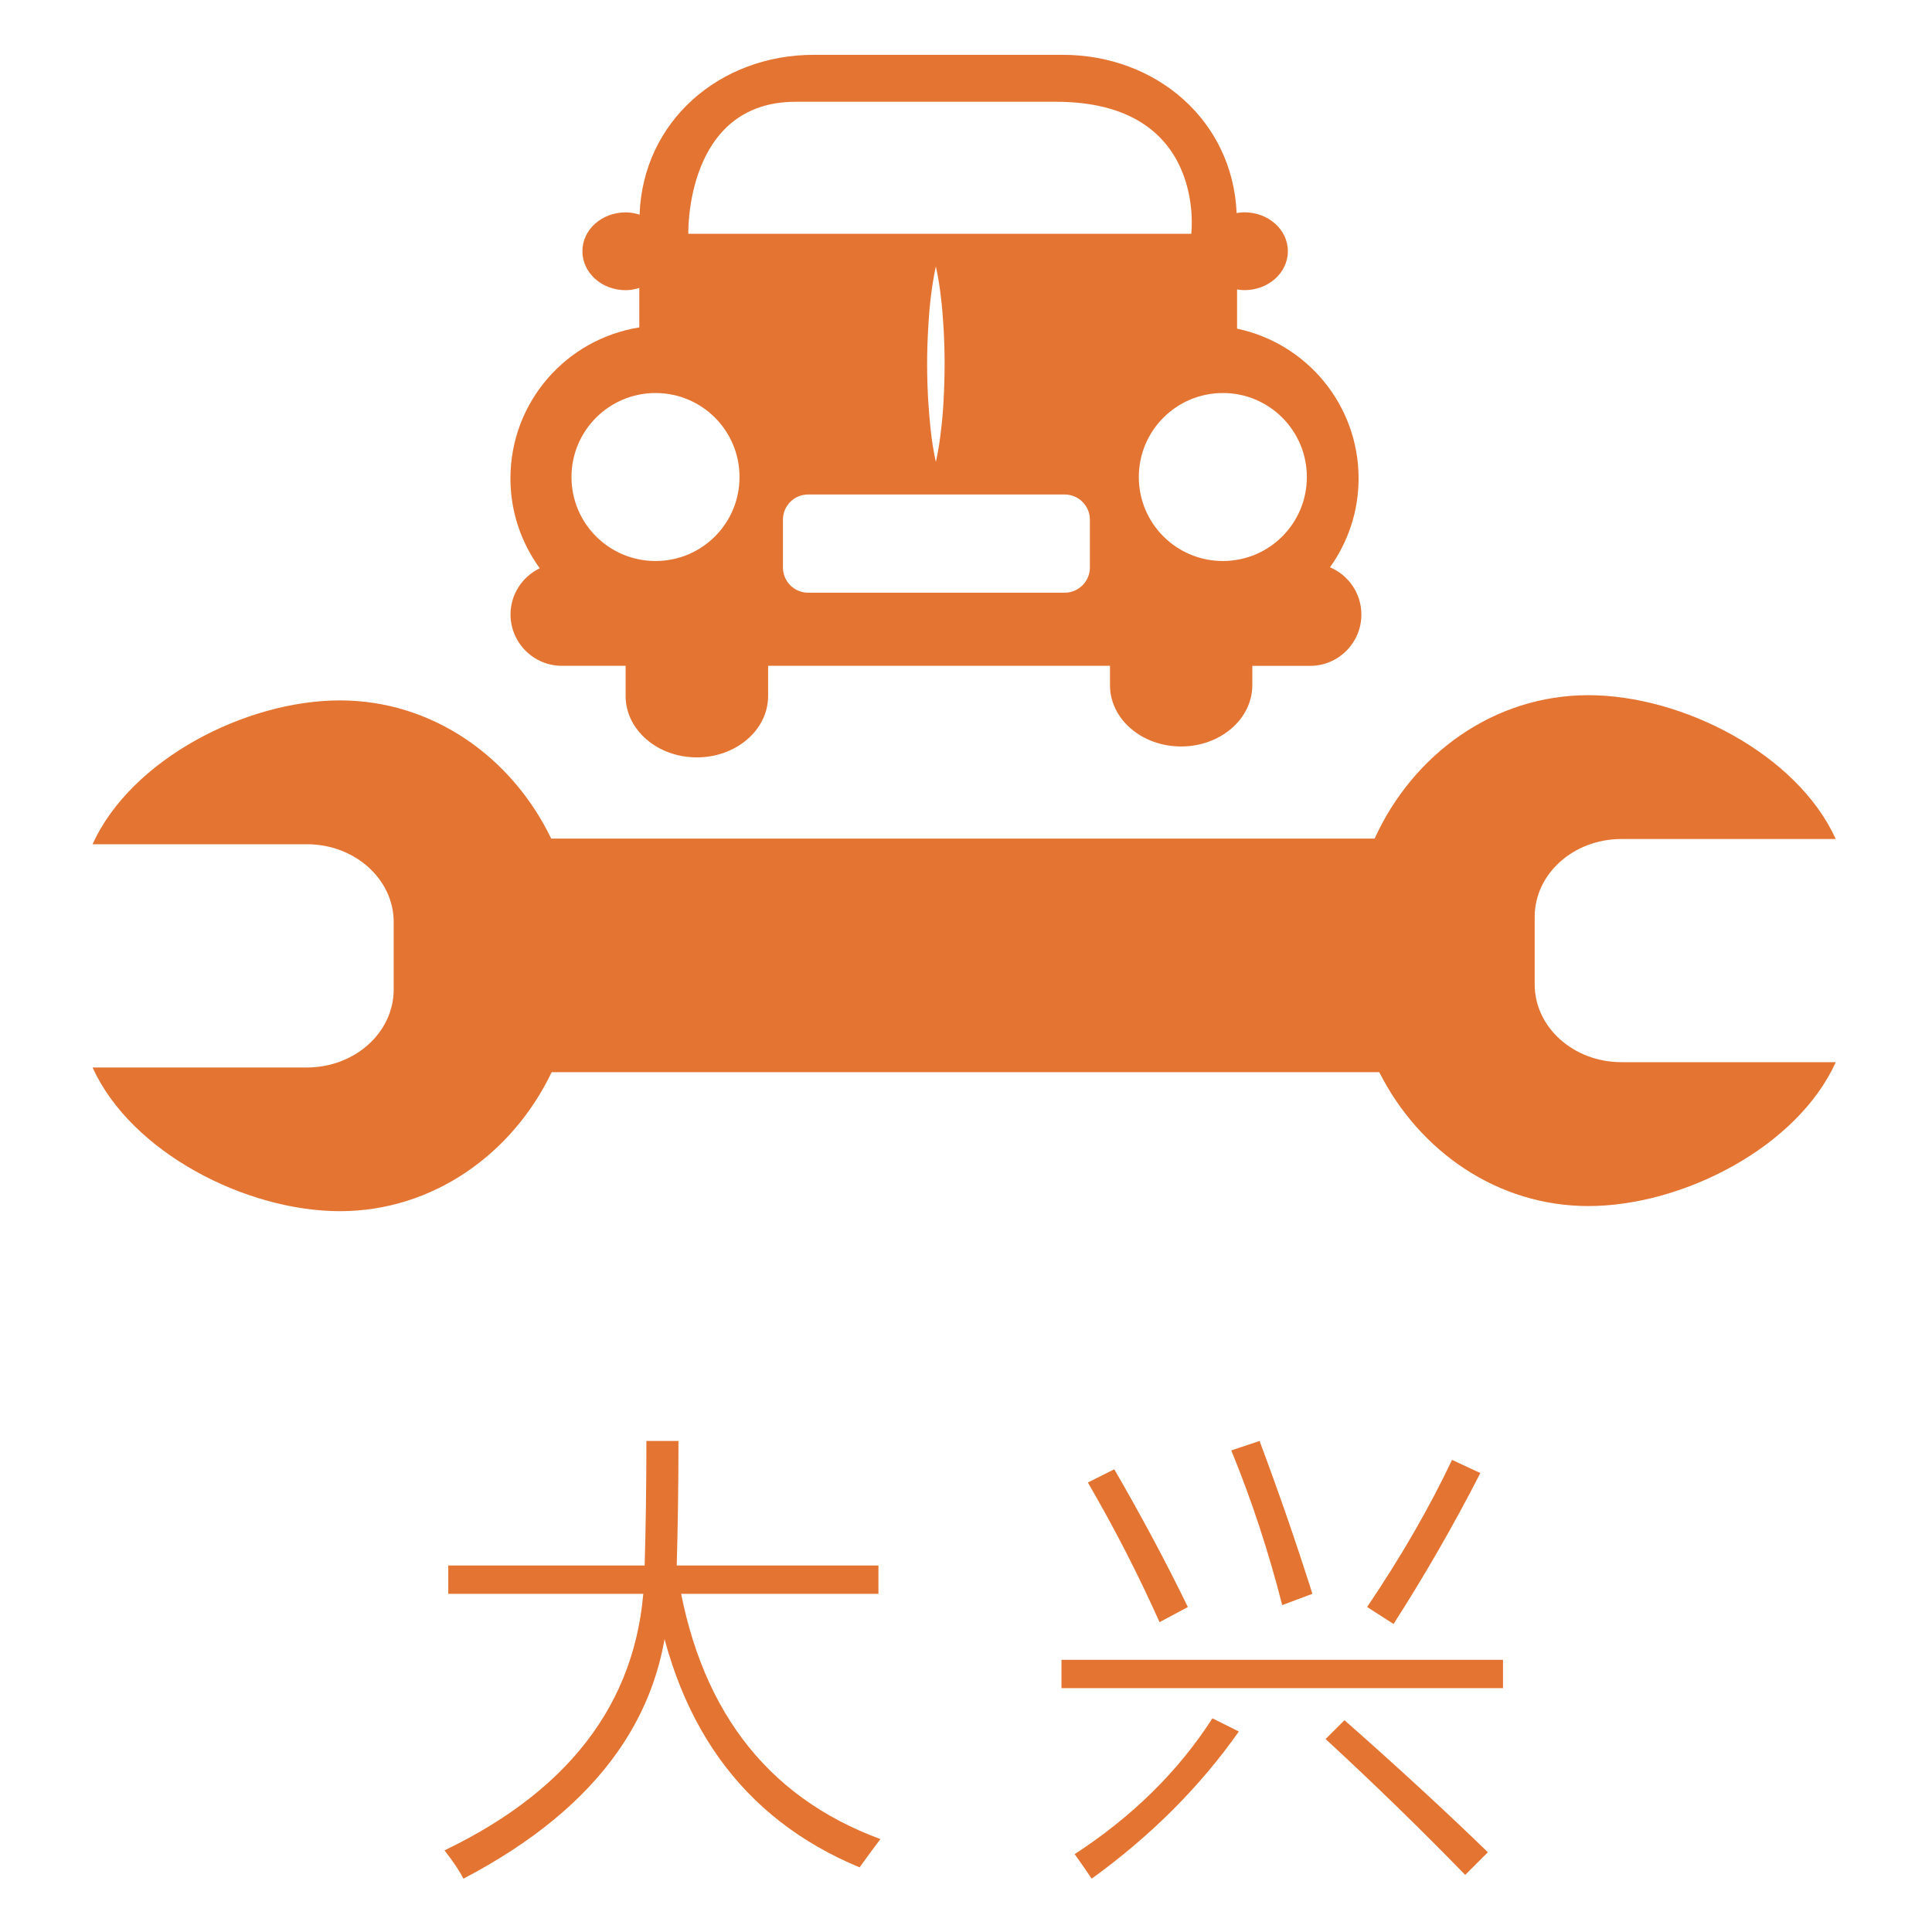
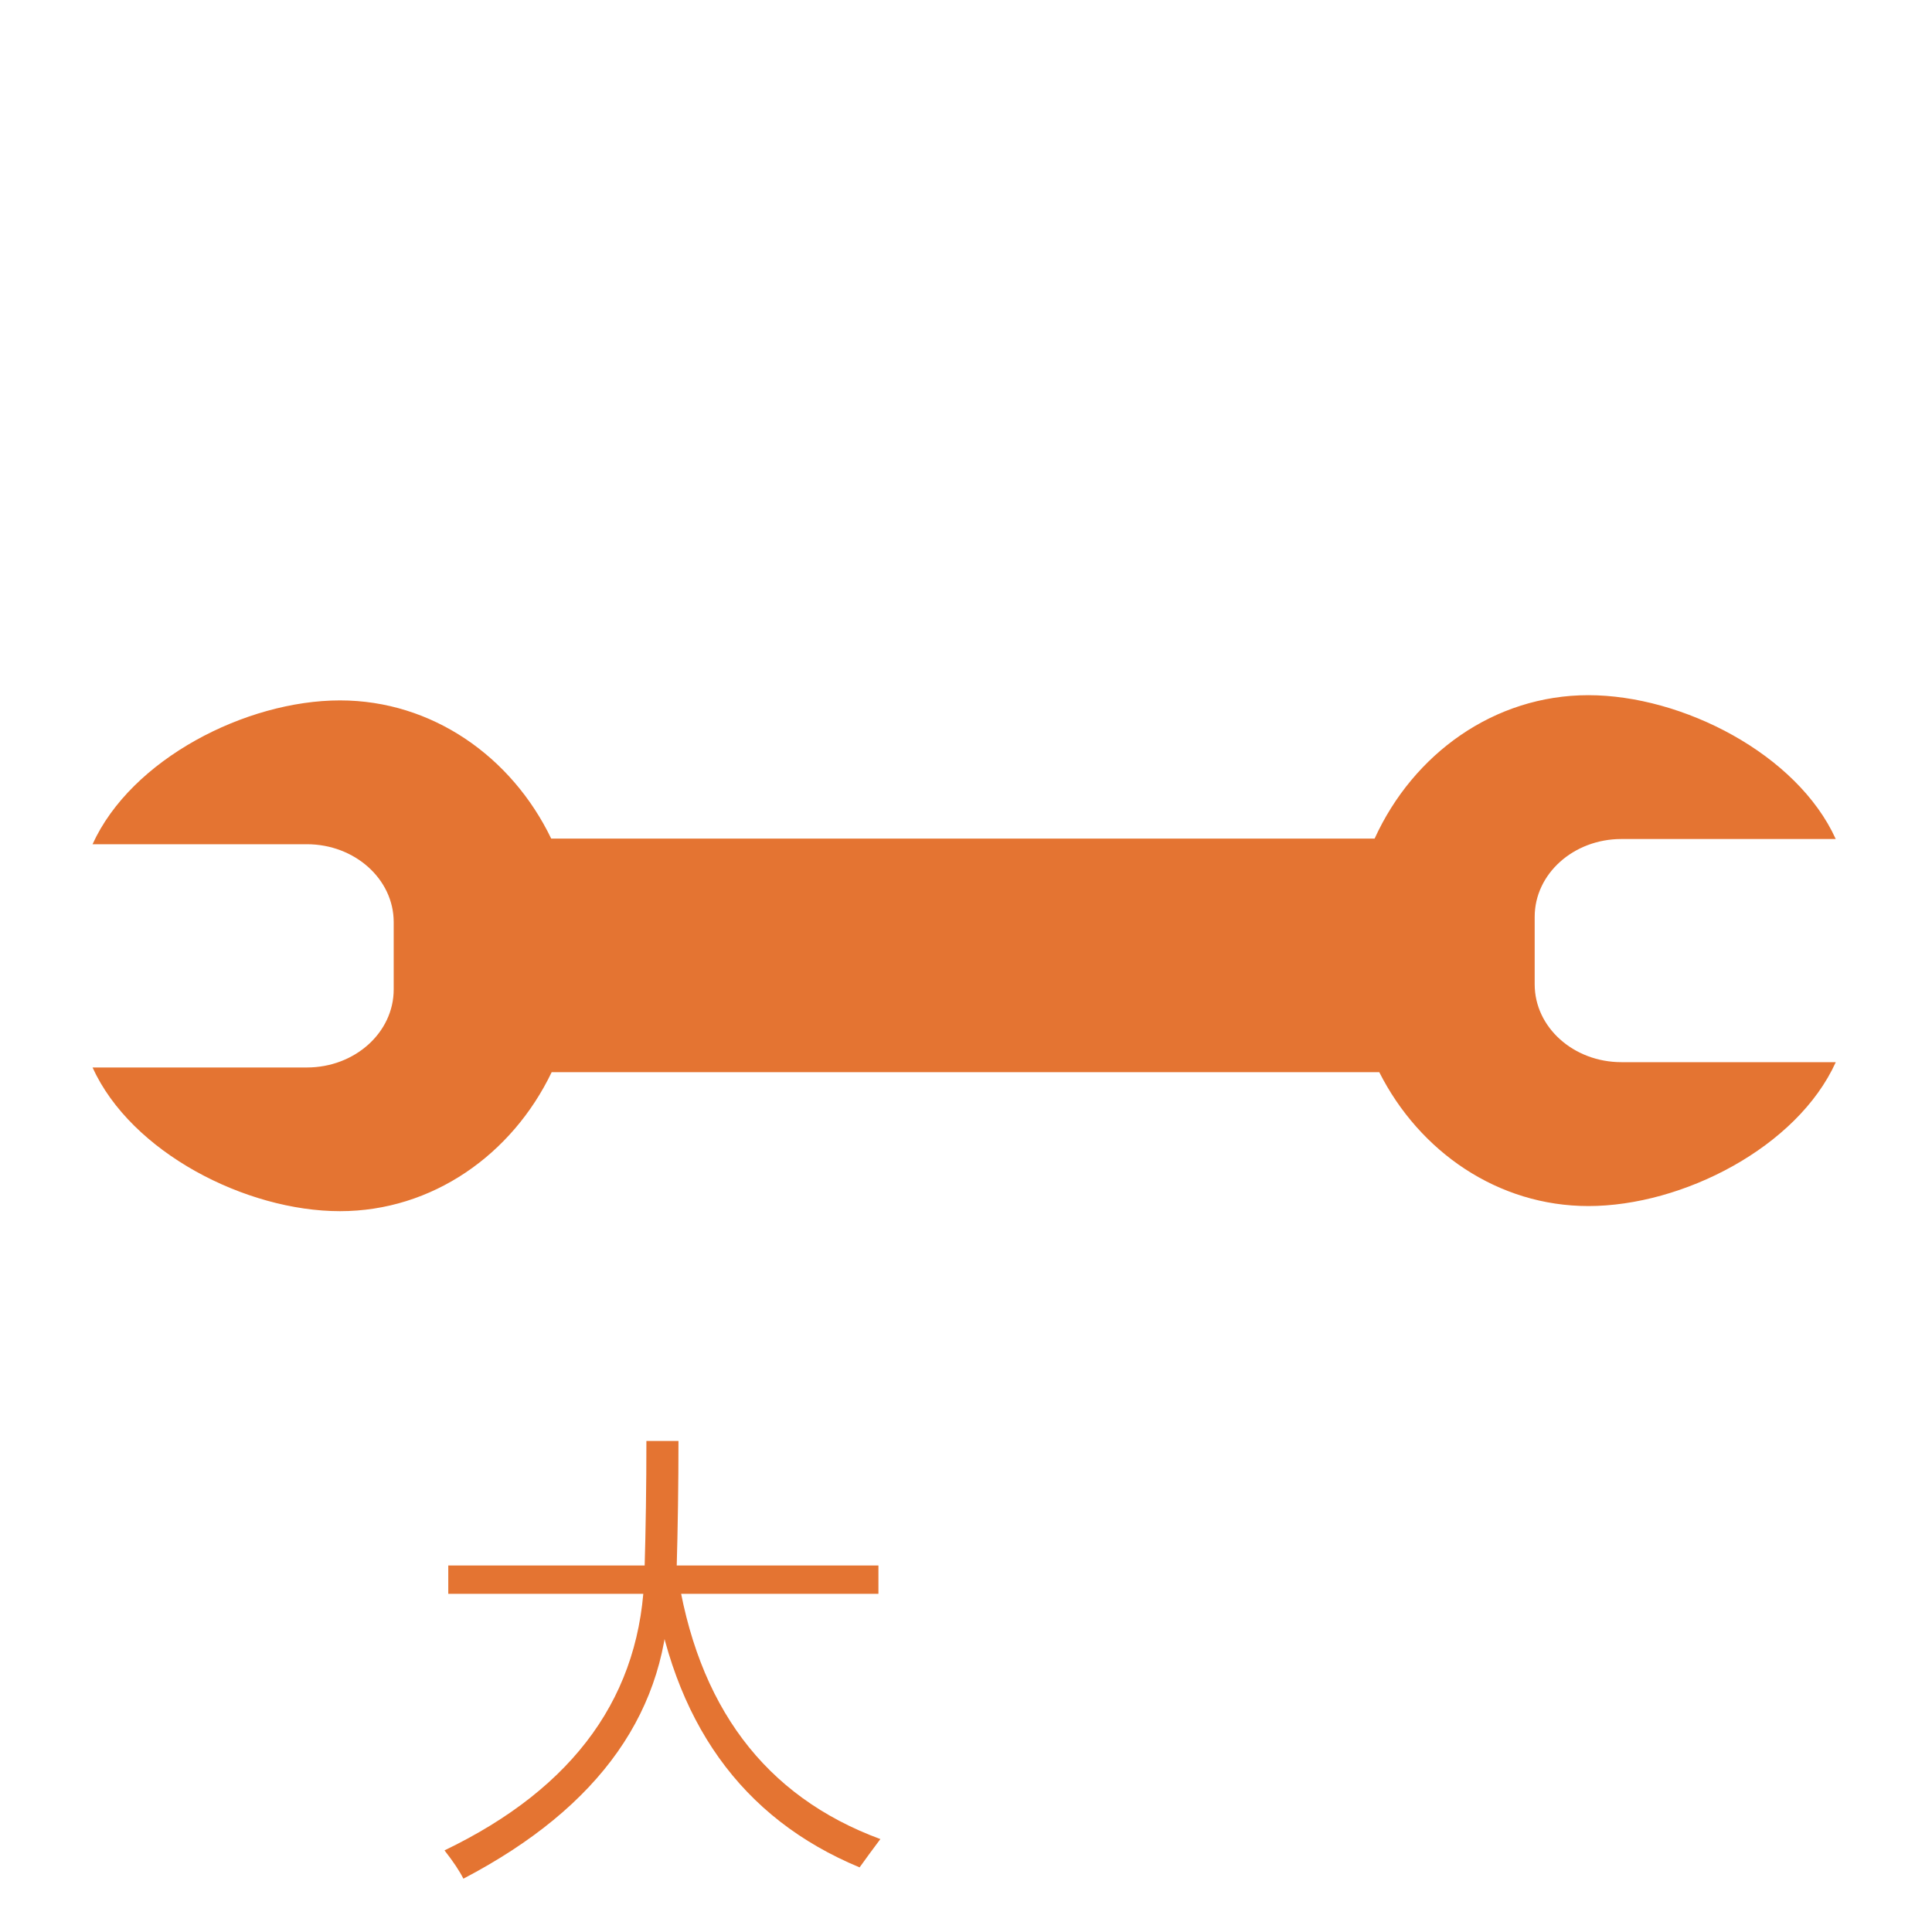
<svg xmlns="http://www.w3.org/2000/svg" version="1.1" id="图层_1" x="0px" y="0px" width="40px" height="40px" viewBox="0 0 40 40" enable-background="new 0 0 40 40" xml:space="preserve">
  <g>
    <g>
      <path fill="#E47432" d="M13.383,29.834h0.664c0,0.886-0.013,1.784-0.039,2.695c0,0.026-0.025,0.078-0.078,0.156    c-0.052,0.078-0.078,0.131-0.078,0.156c0,2.553-1.419,4.57-4.258,6.055c-0.078-0.156-0.208-0.352-0.391-0.586    c2.709-1.302,4.089-3.229,4.141-5.781C13.37,31.645,13.383,30.746,13.383,29.834z M9.281,32.412h8.906v0.586H9.281V32.412z     M14.008,32.451c0.417,2.865,1.823,4.74,4.219,5.625c-0.156,0.208-0.299,0.403-0.43,0.586c-2.447-1.016-3.88-3.021-4.297-6.016    L14.008,32.451z" />
-       <path fill="#E47432" d="M21.977,34.365h9.141v0.586h-9.141V34.365z M25.102,35.576l0.547,0.273    c-0.807,1.146-1.822,2.161-3.047,3.047c-0.104-0.156-0.221-0.326-0.352-0.508C23.448,37.607,24.398,36.67,25.102,35.576z     M23.07,30.42c0.573,0.99,1.081,1.94,1.523,2.852l-0.586,0.313c-0.442-0.989-0.938-1.953-1.484-2.891L23.07,30.42z M26.078,29.834    c0.391,1.042,0.756,2.097,1.094,3.164l-0.625,0.234c-0.286-1.119-0.638-2.188-1.055-3.203L26.078,29.834z M27.836,35.615    c1.094,0.964,2.084,1.875,2.969,2.734l-0.469,0.469c-0.938-0.963-1.9-1.9-2.891-2.813L27.836,35.615z M30.063,30.225l0.586,0.273    c-0.547,1.068-1.146,2.109-1.797,3.125l-0.547-0.352C29.008,32.23,29.594,31.215,30.063,30.225z" />
    </g>
  </g>
  <g>
    <path fill="#E47432" d="M33.569,17.371h4.438c-0.799-1.76-3.174-2.978-5.122-2.978c-1.946,0-3.624,1.211-4.425,2.969H11.412   c-0.82-1.7-2.469-2.861-4.373-2.861c-1.947,0-4.323,1.216-5.123,2.978h4.439c0.99,0,1.796,0.723,1.796,1.611v1.396   c0,0.892-0.806,1.615-1.796,1.615H1.916c0.8,1.76,3.176,2.975,5.123,2.975c1.91,0,3.564-1.171,4.383-2.878h17.134   c0.833,1.649,2.458,2.772,4.33,2.772c1.948,0,4.323-1.216,5.122-2.979h-4.438c-0.991,0-1.796-0.721-1.796-1.611v-1.396   C31.773,18.092,32.578,17.371,33.569,17.371" />
-     <path fill="#E47432" d="M24.453,15.455c0.814,0,1.475-0.569,1.475-1.271v-0.398h1.197c0.587,0,1.061-0.479,1.061-1.063   c0-0.439-0.268-0.816-0.65-0.978c0.371-0.519,0.592-1.152,0.592-1.84c0-1.525-1.078-2.799-2.516-3.1V5.992   c0.051,0.009,0.103,0.015,0.154,0.015c0.495,0,0.898-0.359,0.898-0.807c0-0.445-0.403-0.804-0.898-0.804   c-0.055,0-0.108,0.005-0.163,0.014c-0.083-1.912-1.662-3.275-3.604-3.275h-5.15c-1.953,0-3.54,1.379-3.607,3.309   c-0.09-0.029-0.186-0.047-0.289-0.047c-0.494,0-0.895,0.358-0.895,0.804c0,0.447,0.4,0.807,0.895,0.807   c0.1,0,0.194-0.02,0.283-0.046v0.817c-1.514,0.24-2.668,1.547-2.668,3.126c0,0.695,0.227,1.338,0.607,1.86   c-0.357,0.173-0.605,0.535-0.605,0.957c0,0.585,0.477,1.063,1.063,1.063h1.32v0.625c0,0.702,0.66,1.271,1.475,1.271   c0.813,0,1.475-0.569,1.475-1.271v-0.625h7.078v0.398C22.979,14.886,23.639,15.455,24.453,15.455 M25.318,8.137   c0.962,0,1.739,0.779,1.739,1.739c0,0.962-0.777,1.739-1.739,1.739c-0.961,0-1.74-0.777-1.74-1.739   C23.578,8.916,24.357,8.137,25.318,8.137 M13.572,11.615c-0.961,0-1.74-0.777-1.74-1.739c0-0.96,0.779-1.739,1.74-1.739   c0.962,0,1.739,0.779,1.739,1.739C15.312,10.838,14.534,11.615,13.572,11.615 M22.565,11.751c0,0.285-0.233,0.52-0.521,0.52h-5.313   c-0.288,0-0.521-0.234-0.521-0.52v-0.992c0-0.287,0.232-0.521,0.521-0.521h5.313c0.287,0,0.521,0.234,0.521,0.521V11.751z    M19.195,7.538c0-0.252,0.008-0.505,0.023-0.741c0.012-0.238,0.03-0.459,0.054-0.647c0.044-0.379,0.104-0.631,0.104-0.631   s0.062,0.252,0.104,0.631c0.024,0.188,0.042,0.409,0.056,0.647c0.014,0.236,0.021,0.489,0.021,0.741s-0.008,0.506-0.021,0.743   c-0.012,0.235-0.031,0.458-0.056,0.647c-0.042,0.38-0.104,0.633-0.104,0.633s-0.062-0.253-0.104-0.633   c-0.022-0.189-0.041-0.412-0.055-0.647C19.203,8.044,19.195,7.79,19.195,7.538 M14.251,4.84c0,0-0.073-2.733,2.221-2.733h5.391   c3.14,0,2.801,2.733,2.801,2.733H14.251z" />
  </g>
</svg>